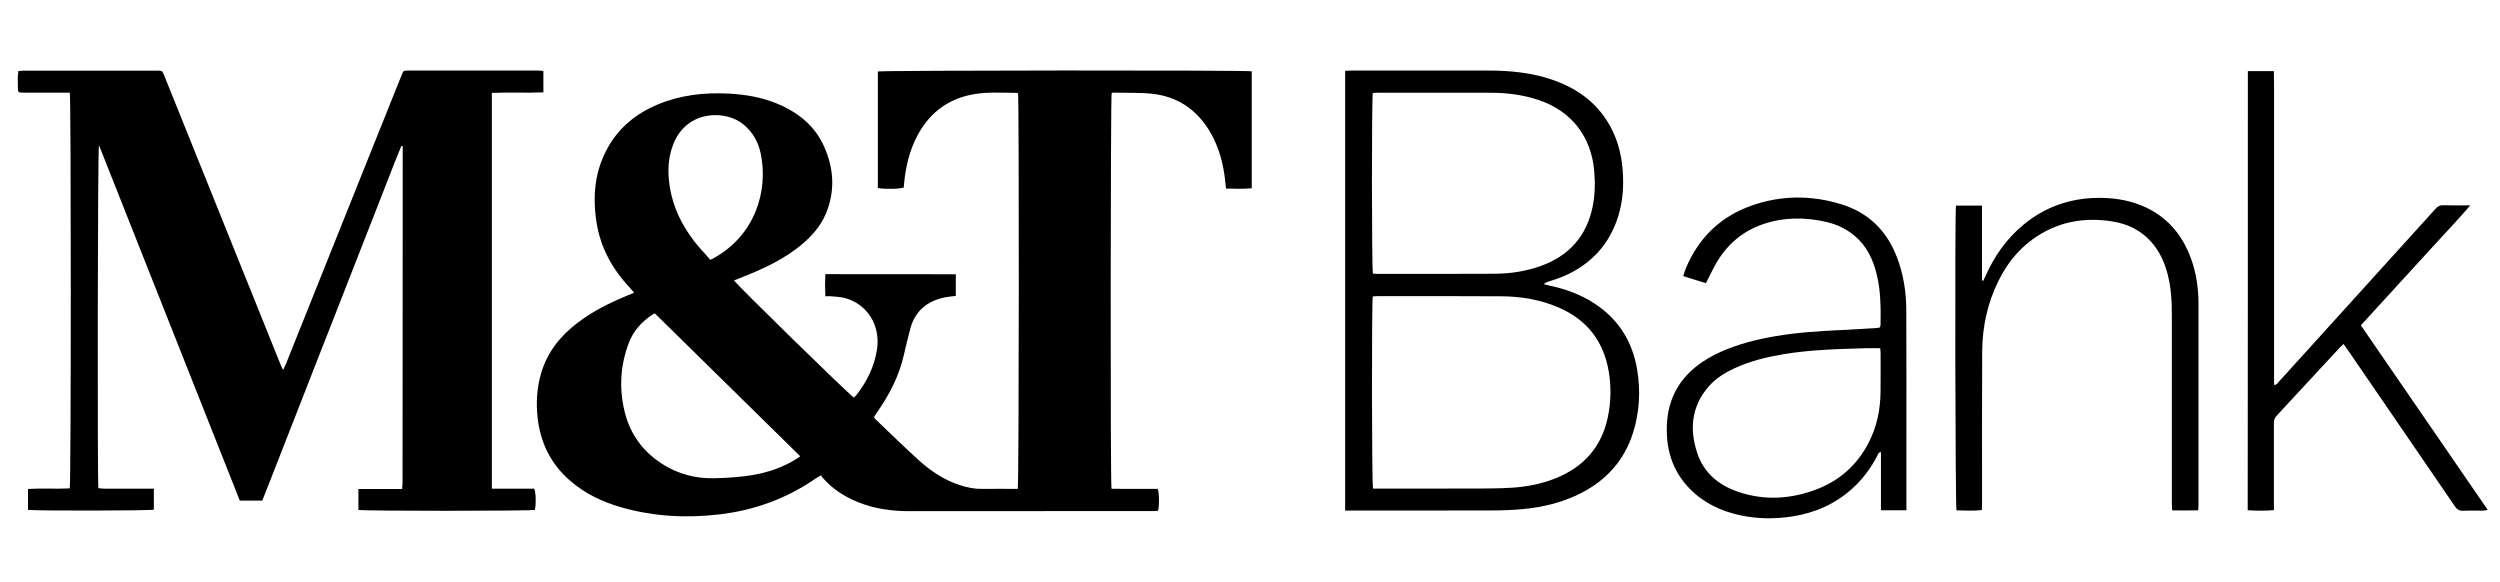
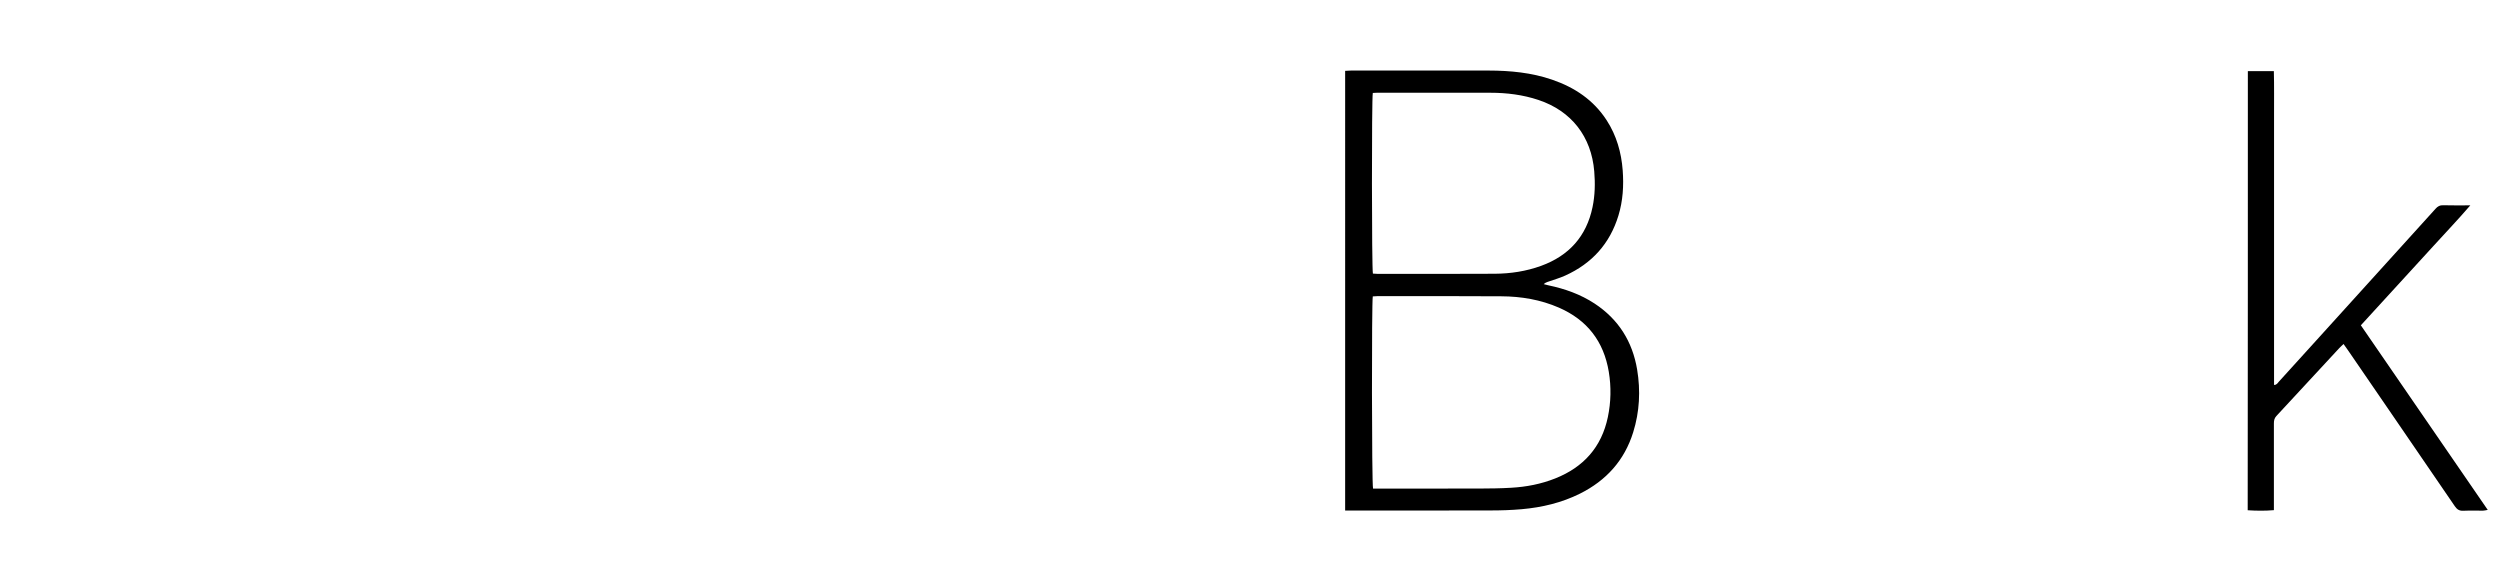
<svg xmlns="http://www.w3.org/2000/svg" version="1.1" id="Layer_1" x="0px" y="0px" viewBox="0 0 500 116.36" style="enable-background:new 0 0 500 116.36;" xml:space="preserve">
  <style type="text/css"> .st0{fill:#FFFFFF;} .st1{stroke:#000000;stroke-width:0;stroke-linecap:round;stroke-linejoin:round;} .st2{fill-rule:evenodd;clip-rule:evenodd;} .st3{fill:#010101;} .st4{stroke:#FFFFFF;stroke-miterlimit:10;} </style>
-   <path d="M191.16,54.85c0,1.47,0,2.87,0,4.33c-0.74,0.1-1.46,0.15-2.17,0.29c-3.6,0.75-6.05,2.76-6.97,6.42 c-0.43,1.71-0.88,3.42-1.26,5.14c-0.93,4.16-2.87,7.84-5.26,11.32c-0.2,0.29-0.39,0.57-0.58,0.86c-0.04,0.06-0.05,0.13-0.1,0.26 c0.07,0.1,0.15,0.26,0.27,0.37c2.91,2.77,5.77,5.59,8.75,8.28c2.38,2.14,5.04,3.9,8.12,4.91c1.49,0.49,3.01,0.78,4.59,0.75 c1.97-0.03,3.95-0.01,5.92-0.01c0.37,0,0.74,0,1.08,0c0.26-0.95,0.28-78.05,0.06-79.09c-0.06-0.03-0.12-0.1-0.17-0.1 c-3.32-0.03-6.64-0.3-9.92,0.52c-4.59,1.14-7.86,3.91-10.05,8.04c-1.59,3.01-2.35,6.27-2.66,9.64c-0.02,0.24-0.03,0.48-0.05,0.71 c-0.72,0.31-3.84,0.38-5.19,0.11c0-7.76,0-15.53,0-23.3c0.77-0.24,73.68-0.29,74.78-0.04c0,7.76,0,15.53,0,23.39 c-1.72,0.17-3.4,0.09-5.14,0.06c-0.12-1.01-0.2-1.93-0.34-2.85c-0.48-3.22-1.44-6.27-3.19-9.03c-2.64-4.14-6.41-6.57-11.28-7.08 c-2.57-0.26-5.18-0.16-7.78-0.22c-0.1,0-0.2,0.05-0.29,0.08c-0.22,0.77-0.28,77.78-0.03,79.14c1.51,0.04,3.05,0.01,4.6,0.02 c1.56,0,3.11,0,4.64,0c0.32,0.81,0.35,3.33,0.06,4.39c-0.31,0.02-0.65,0.05-0.99,0.05c-16.27,0.01-32.55,0.03-48.82,0.02 c-3.48,0-6.9-0.48-10.16-1.79c-2.74-1.1-5.16-2.66-7.11-4.91c-0.11-0.13-0.19-0.29-0.31-0.48c-0.38,0.23-0.65,0.36-0.9,0.53 c-5.89,4.1-12.41,6.49-19.53,7.31c-6.64,0.77-13.2,0.4-19.64-1.46c-3.7-1.07-7.12-2.7-10.05-5.23c-3.88-3.34-6.01-7.59-6.57-12.67 c-0.33-3.04-0.15-6.02,0.72-8.94c1.25-4.21,3.86-7.45,7.32-10.07c2.89-2.19,6.09-3.82,9.42-5.21c0.57-0.24,1.13-0.47,1.85-0.78 c-0.36-0.41-0.62-0.72-0.89-1.01c-3.5-3.73-5.87-8.04-6.65-13.13c-0.8-5.23-0.34-10.29,2.34-14.99c2.28-4.01,5.69-6.74,9.9-8.5 c4.56-1.9,9.34-2.44,14.24-2.18c3.27,0.17,6.47,0.71,9.51,1.95c4.26,1.73,7.69,4.43,9.58,8.72c1.92,4.36,2.19,8.84,0.33,13.31 c-1.08,2.58-2.91,4.61-5.05,6.37c-3.11,2.55-6.68,4.3-10.37,5.83c-0.98,0.41-1.97,0.79-2.97,1.18c0.41,0.75,22.71,22.54,23.95,23.42 c0.16-0.15,0.36-0.28,0.5-0.46c2.13-2.72,3.62-5.71,4.15-9.16c0.73-4.77-1.9-9.04-6.4-10.27c-0.86-0.23-1.77-0.26-2.67-0.35 c-0.37-0.04-0.75-0.01-1.26-0.01c-0.08-1.51-0.08-2.93,0-4.42C173.79,54.85,182.4,54.85,191.16,54.85z M130.97,62.68 c-0.22,0.1-0.35,0.15-0.46,0.22c-2.13,1.41-3.81,3.24-4.73,5.64c-1.69,4.41-1.98,8.97-0.91,13.56c1.12,4.81,3.87,8.51,8.14,11.03 c2.93,1.73,6.13,2.55,9.51,2.52c2.14-0.02,4.29-0.16,6.41-0.41c3.46-0.41,6.78-1.35,9.82-3.13c0.41-0.24,0.79-0.52,1.3-0.85 C150.29,81.66,140.62,72.16,130.97,62.68z M142.07,51.96c0.32-0.16,0.45-0.21,0.57-0.27c8.44-4.62,11.04-13.57,9.51-20.96 c-0.47-2.28-1.58-4.26-3.4-5.8c-3.54-2.99-11.27-2.97-14.02,3.73c-1.15,2.8-1.25,5.71-0.78,8.67c0.64,4.1,2.41,7.7,4.92,10.95 C139.85,49.54,140.98,50.71,142.07,51.96z" />
-   <path d="M108.68,14.18c0,1.46,0,2.81,0,4.29c-3.42,0.15-6.82-0.04-10.31,0.11c0,26.4,0,52.72,0,79.15c2.87,0,5.69,0,8.48,0 c0.34,0.81,0.39,3.13,0.13,4.25c-0.86,0.23-34.27,0.25-35.3,0c0-1.35,0-2.71,0-4.18c2.91,0,5.77,0,8.75,0 c0.03-0.49,0.08-0.89,0.08-1.29c0.01-9.21,0.02-18.42,0.02-27.63c0-12.84,0-25.69,0.01-38.53c0-0.37,0-0.73,0-1.1 c-0.09-0.02-0.17-0.04-0.26-0.06c-1.24,2.9-2.32,5.86-3.49,8.79c-1.18,2.96-2.32,5.93-3.48,8.89c-1.16,2.96-2.32,5.93-3.48,8.89 c-1.16,2.96-2.32,5.93-3.48,8.89c-1.15,2.93-2.3,5.86-3.45,8.79c-1.16,2.96-2.31,5.93-3.47,8.89c-1.16,2.96-2.32,5.93-3.48,8.89 c-1.16,2.96-2.32,5.92-3.49,8.9c-1.51,0-2.95,0-4.5,0c-9.36-23.63-18.73-47.27-28.17-71.1c-0.26,0.98-0.33,67.13-0.11,68.62 c0.37,0.03,0.77,0.08,1.17,0.09c2.87,0.01,5.75,0,8.62,0c0.41,0,0.81,0,1.3,0c0,1.48,0,2.85,0,4.2c-0.82,0.22-23.97,0.26-25.17,0.04 c0-1.35,0-2.71,0-4.18c2.81-0.17,5.6,0.03,8.35-0.11c0.27-0.94,0.28-78.07,0.01-79.15c-0.35,0-0.72,0-1.1,0c-2.74,0-5.47,0-8.21,0 c-1.01,0-1.07-0.05-1.07-1.05c0.01-1.06-0.11-2.13,0.1-3.27c0.42-0.03,0.79-0.08,1.17-0.08c8.86,0,17.73,0,26.59,0 c1.01,0,1.01,0.01,1.41,0.99c4.43,11.01,8.86,22.01,13.29,33.02c3.33,8.28,6.66,16.56,10,24.84c0.11,0.28,0.26,0.54,0.49,1.02 c0.25-0.55,0.43-0.91,0.58-1.27C62.9,58.49,68.6,44.26,74.3,30.04c2.01-5.01,4.02-10.02,6.03-15.03c0.36-0.89,0.36-0.9,1.37-0.9 c8.66,0,17.31,0,25.97,0C107.96,14.11,108.27,14.15,108.68,14.18z" />
  <path d="M269.03,14.17c0.44-0.02,0.81-0.06,1.18-0.06c9.17,0,18.35-0.01,27.52,0c4.31,0.01,8.57,0.41,12.68,1.82 c4.52,1.55,8.31,4.07,10.94,8.15c1.96,3.04,2.92,6.41,3.19,9.98c0.23,3.05,0.05,6.09-0.85,9.04c-1.71,5.64-5.32,9.61-10.66,12.02 c-1.13,0.51-2.34,0.85-3.51,1.26c-0.25,0.09-0.5,0.19-0.77,0.45c0.32,0.08,0.63,0.17,0.96,0.24c3.28,0.69,6.39,1.79,9.21,3.64 c4.79,3.15,7.58,7.61,8.51,13.21c0.7,4.22,0.49,8.42-0.79,12.53c-1.75,5.63-5.39,9.65-10.63,12.27c-3.67,1.83-7.6,2.76-11.66,3.12 c-2.07,0.18-4.15,0.25-6.22,0.25c-9.24,0.03-18.49,0.01-27.73,0.01c-0.44,0-0.88,0-1.37,0C269.03,72.74,269.03,43.54,269.03,14.17z M274.61,97.72c0.4,0,0.84,0,1.28,0c6.64,0,13.29,0.01,19.93-0.01c2.14-0.01,4.29-0.03,6.43-0.16c3.02-0.17,5.97-0.74,8.79-1.86 c5.65-2.24,9.27-6.25,10.53-12.26c0.63-3.01,0.69-6.04,0.19-9.07c-1.01-6.08-4.32-10.36-9.97-12.83c-3.67-1.6-7.55-2.25-11.52-2.27 c-8.27-0.06-16.54-0.03-24.81-0.03c-0.31,0-0.61,0.03-0.9,0.05C274.32,60.33,274.34,96.73,274.61,97.72z M274.58,54.72 c0.29,0.02,0.59,0.05,0.9,0.05c7.82,0,15.65,0.03,23.47-0.02c3.16-0.02,6.27-0.49,9.27-1.58c5.58-2.03,9.08-5.91,10.29-11.76 c0.49-2.35,0.54-4.73,0.34-7.13c-0.57-6.96-4.56-12.09-11.16-14.29c-3.12-1.04-6.34-1.44-9.61-1.44 c-7.51-0.02-15.02-0.01-22.54-0.01c-0.34,0-0.67,0.03-0.98,0.05C274.32,19.67,274.34,53.78,274.58,54.72z" />
  <path d="M449.57,14.22c1.76,0,3.42,0,5.2,0c0.08,3.01,0.03,5.98,0.04,8.94c0.01,3.01,0,6.02,0,9.04c0,2.98,0,5.95,0,8.93 c0,2.98,0,5.95,0,8.93c0,2.98,0,5.95,0,8.93c0,3.01,0,6.02,0,9.04c0,2.97,0,5.95,0,8.96c0.53,0,0.71-0.37,0.94-0.63 c2.68-2.94,5.35-5.9,8.02-8.84c7.79-8.59,15.58-17.18,23.35-25.78c0.42-0.47,0.84-0.72,1.51-0.69c1.73,0.05,3.46,0.02,5.43,0.02 c-2.45,2.85-4.92,5.43-7.32,8.07c-2.39,2.64-4.81,5.26-7.22,7.89c-2.43,2.65-4.86,5.31-7.35,8.03 c8.45,12.29,16.87,24.54,25.38,36.92c-0.43,0.07-0.69,0.15-0.94,0.15c-1.32,0.01-2.63-0.04-3.95,0.02c-0.79,0.04-1.25-0.26-1.69-0.9 c-4.19-6.15-8.41-12.28-12.61-18.42c-2.92-4.25-5.83-8.51-8.75-12.76c-0.27-0.39-0.55-0.78-0.9-1.27c-0.34,0.33-0.62,0.57-0.87,0.84 c-4.18,4.52-8.36,9.05-12.56,13.56c-0.43,0.46-0.5,0.94-0.5,1.51c0.01,5.33,0,10.66,0,15.99c0,0.41,0,0.82,0,1.33 c-1.79,0.16-3.49,0.13-5.24,0.02C449.57,72.76,449.57,43.56,449.57,14.22z" />
-   <path d="M381.29,102.05c-1.79,0-3.4,0-5.1,0c0-3.91,0-7.75,0-11.63c-0.54,0.05-0.58,0.45-0.72,0.72c-1.29,2.48-2.93,4.69-5.01,6.57 c-3.41,3.09-7.45,4.86-11.96,5.57c-3.45,0.54-6.9,0.52-10.32-0.2c-3.87-0.81-7.35-2.42-10.17-5.27c-3.47-3.52-4.81-7.81-4.64-12.68 c0.17-4.82,2.05-8.76,5.82-11.79c1.52-1.22,3.2-2.19,4.97-2.98c3.47-1.55,7.12-2.47,10.84-3.11c4.58-0.79,9.21-1.06,13.84-1.27 c2.18-0.1,4.35-0.25,6.53-0.39c0.2-0.01,0.4-0.07,0.62-0.11c0.05-0.19,0.12-0.36,0.12-0.52c0.05-3.39,0.05-6.79-0.77-10.12 c-0.73-2.95-1.98-5.61-4.35-7.62c-1.67-1.42-3.59-2.34-5.71-2.83c-4.27-0.98-8.51-0.98-12.69,0.45c-4.03,1.38-7.09,3.99-9.25,7.63 c-0.77,1.3-1.39,2.69-2.15,4.17c-1.46-0.45-2.96-0.92-4.55-1.42c0.19-0.57,0.33-1.07,0.52-1.54c2.56-6.11,6.93-10.38,13.18-12.57 c5.9-2.07,11.89-2.1,17.85-0.28c5.5,1.67,9.2,5.33,11.23,10.69c1.28,3.37,1.83,6.89,1.84,10.48c0.04,9.11,0.02,18.21,0.02,27.32 c0,3.84,0,7.69,0,11.53C381.29,101.22,381.29,101.59,381.29,102.05z M376.05,69.64c-1.02,0-1.92-0.02-2.82,0 c-5.6,0.17-11.21,0.29-16.76,1.24c-3.28,0.56-6.5,1.36-9.54,2.76c-1.93,0.89-3.74,2-5.15,3.61c-3.5,3.99-3.93,8.59-2.31,13.42 c1.31,3.9,4.26,6.35,8.07,7.66c5.36,1.85,10.72,1.5,15.95-0.53c4.56-1.78,7.98-4.89,10.24-9.26c1.64-3.17,2.34-6.57,2.38-10.11 c0.03-2.6,0.01-5.19,0.01-7.79C376.12,70.34,376.08,70.03,376.05,69.64z" />
-   <path d="M391.19,41.12c1.74,0,3.42,0,5.21,0c0,5.03,0,10,0,14.96c0.08,0.02,0.17,0.05,0.25,0.07c0.17-0.35,0.34-0.7,0.5-1.05 c1.77-3.98,4.24-7.45,7.63-10.23c4.19-3.43,9.02-5.16,14.43-5.29c3.15-0.07,6.22,0.34,9.14,1.54c4.87,2.01,8.03,5.64,9.83,10.52 c1.08,2.96,1.52,6.03,1.52,9.17c0.01,13.4,0.01,26.8,0,40.2c0,0.3-0.04,0.61-0.07,1.05c-1.72,0.05-3.4,0.03-5.2,0.01 c-0.02-0.51-0.06-0.94-0.06-1.38c0-12.53-0.01-25.07,0-37.6c0-2.85-0.14-5.67-0.89-8.44c-0.64-2.37-1.66-4.55-3.33-6.38 c-2.01-2.21-4.58-3.46-7.48-3.95c-5.89-0.99-11.37,0.04-16.25,3.62c-2.94,2.15-5.1,4.95-6.71,8.2c-2.21,4.45-3.24,9.2-3.27,14.14 c-0.06,8.83-0.02,17.66-0.03,26.48c0,1.38,0,2.77,0,4.15c0,0.34-0.03,0.68-0.05,1.11c-1.73,0.17-3.4,0.08-5.06,0.05 C391.06,101.29,390.95,43.41,391.19,41.12z" />
</svg>